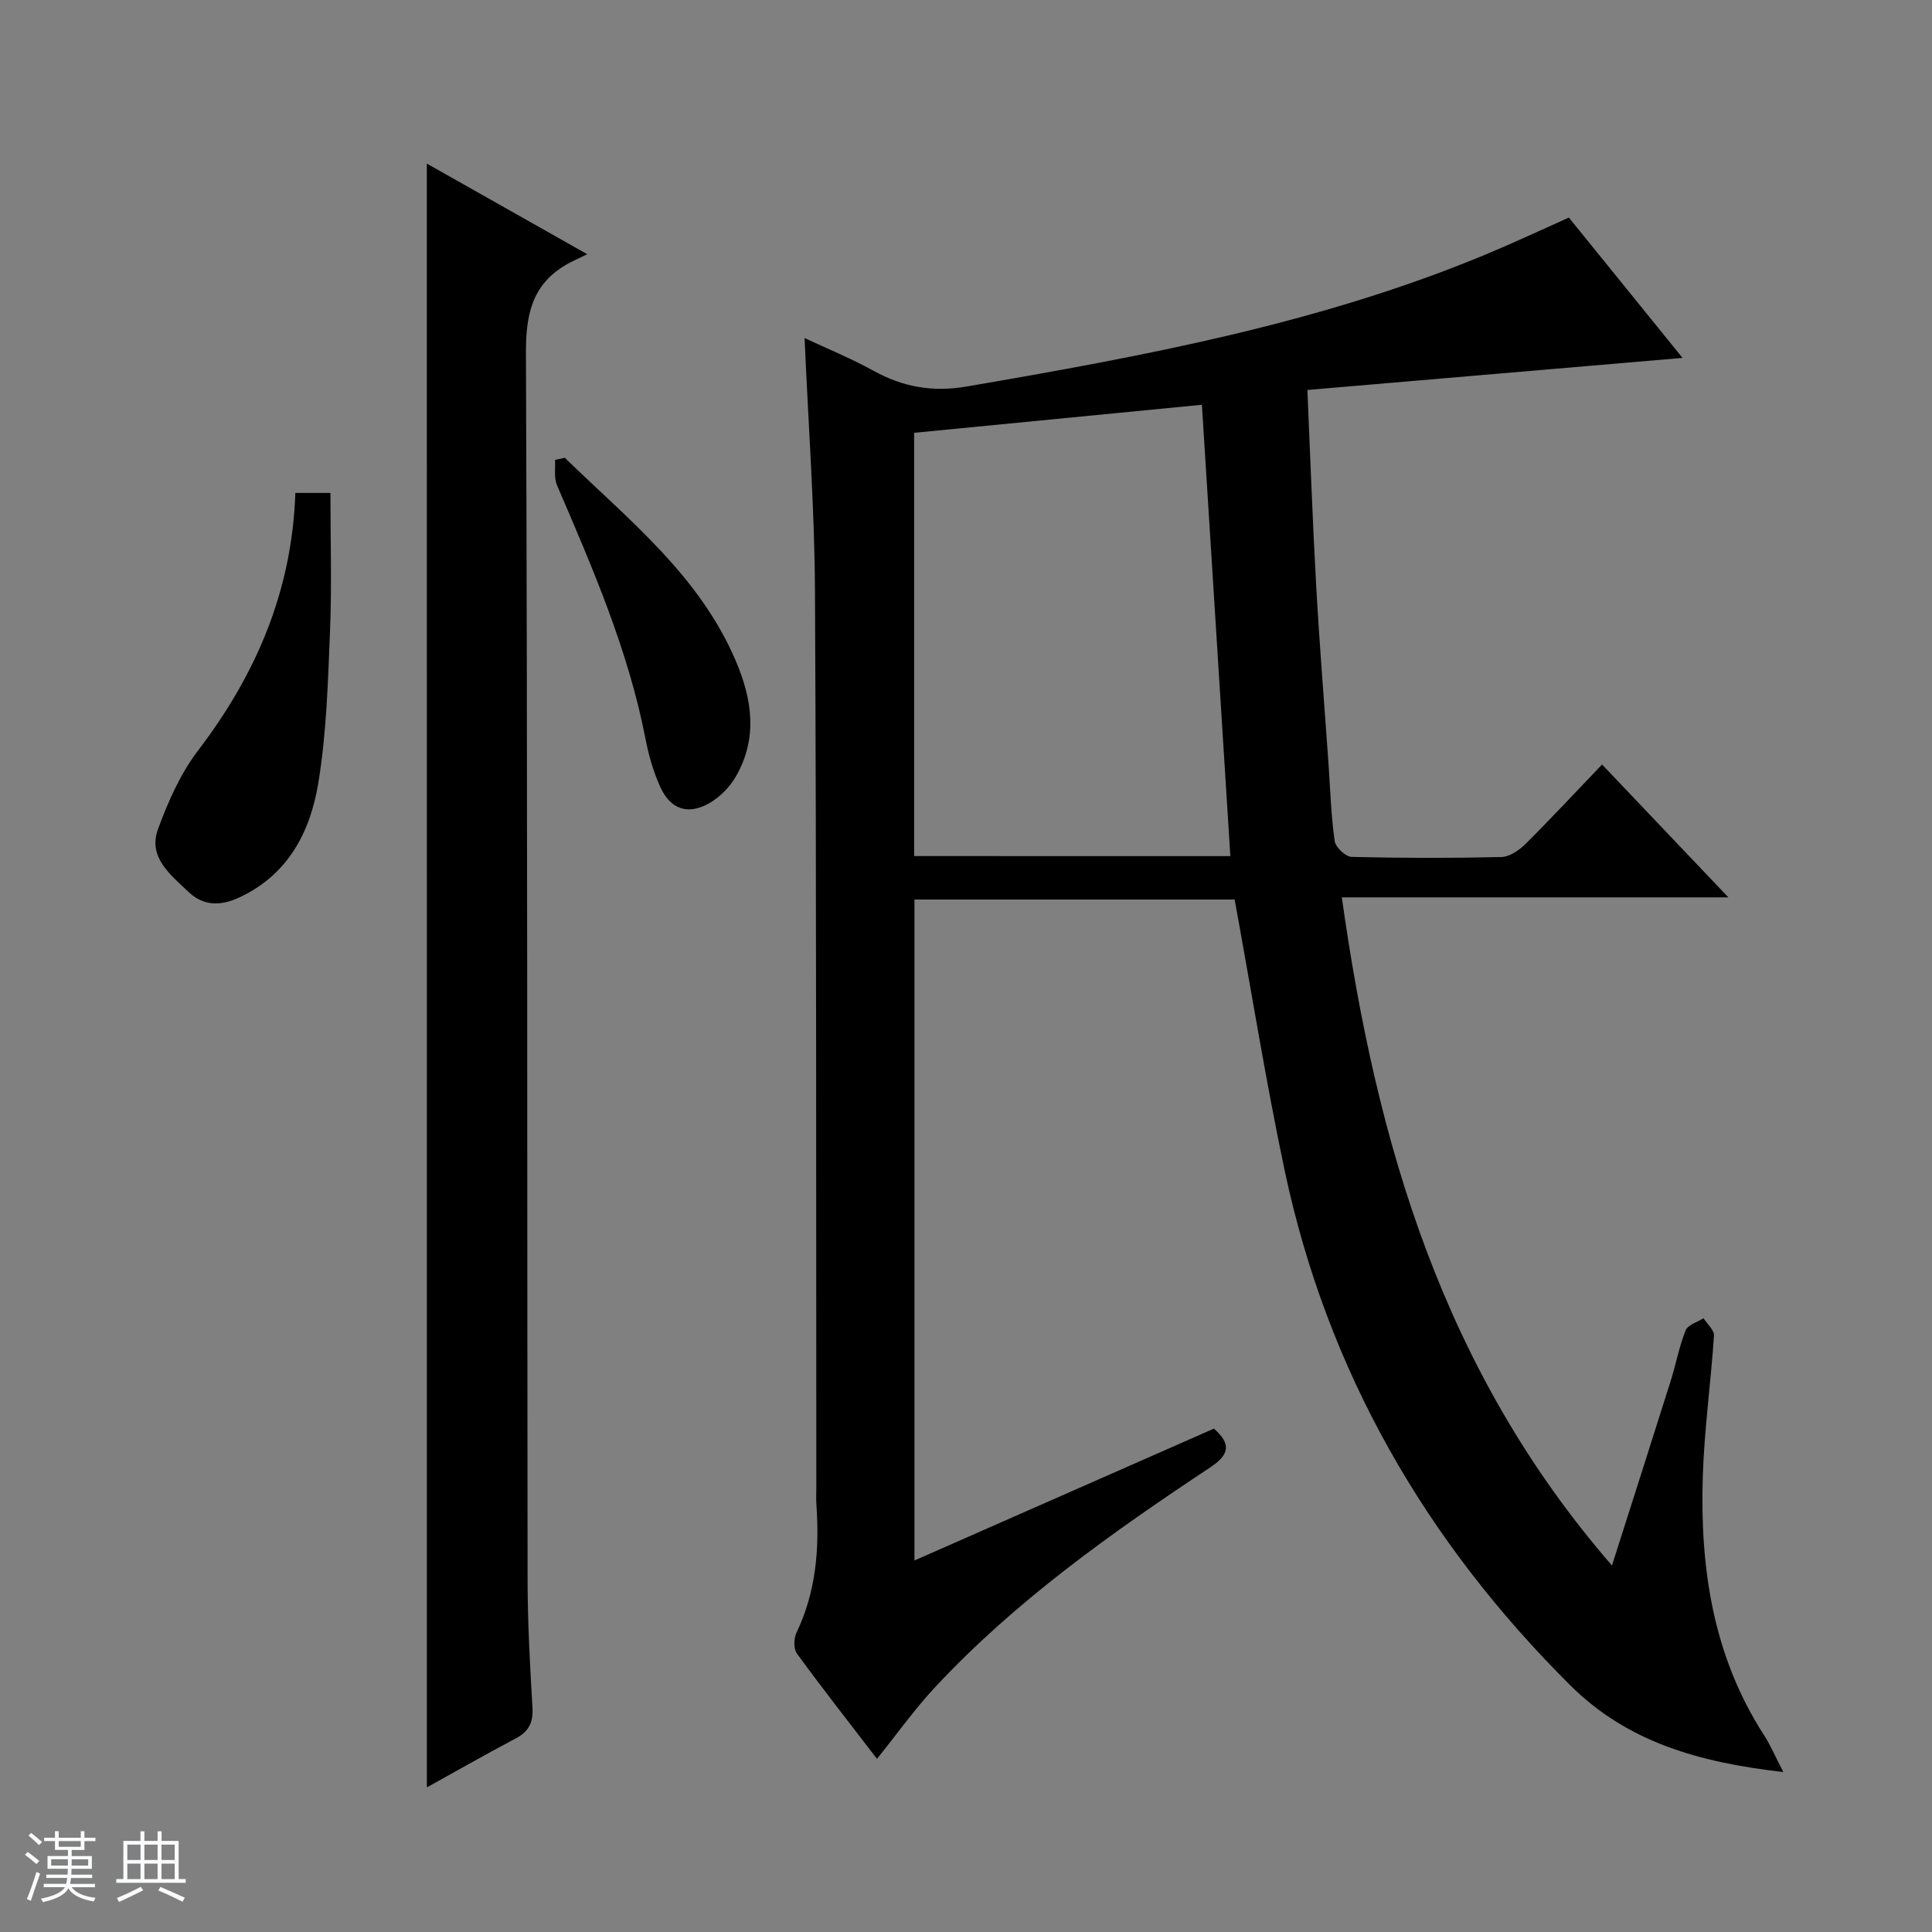
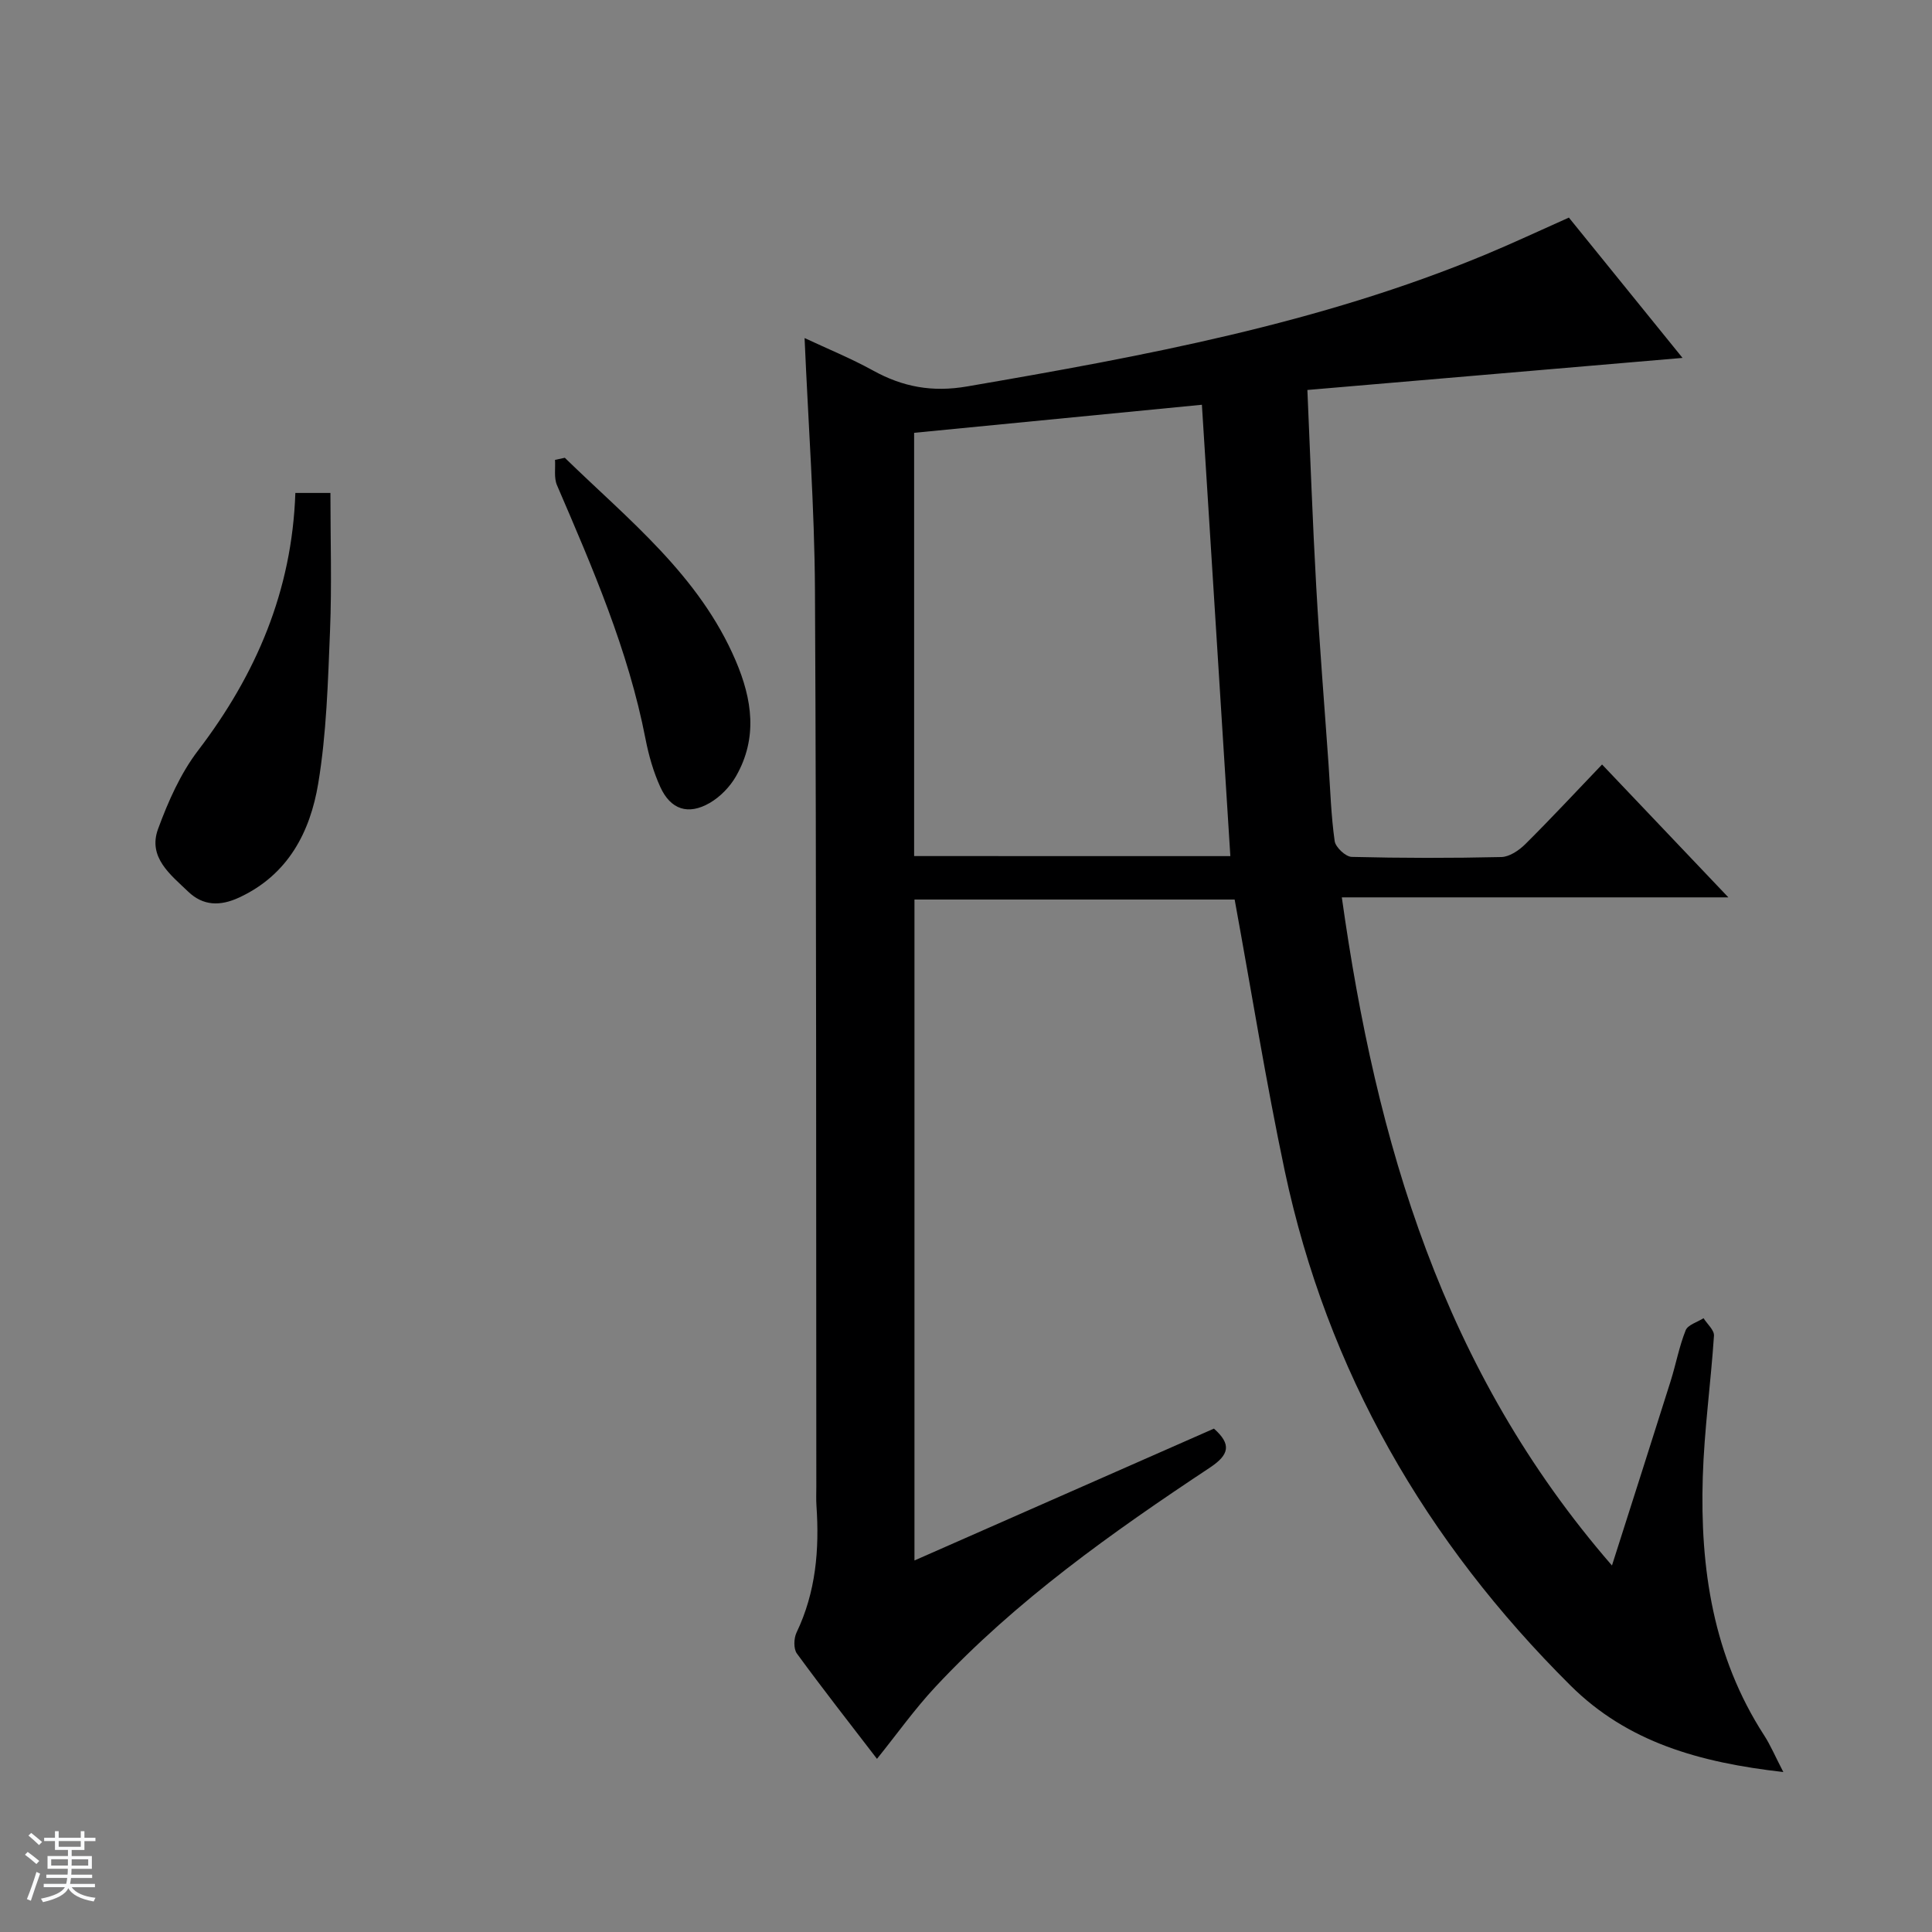
<svg xmlns="http://www.w3.org/2000/svg" enable-background="new 0 0 400 400" viewBox="0 0 400 400">
  <rect x="0" y="0" width="400" height="400" fill="#808080" stroke="none" />
  <path d="m5.17 384 .56-.58c.85.61 1.65 1.24 2.4 1.87l-.59.64c-.84-.73-1.63-1.38-2.37-1.93m1.22 9.53-.82-.34c.71-1.76 1.37-3.64 1.98-5.63.24.13.5.25.76.36-.6 1.67-1.24 3.54-1.92 5.61m-.5-13.5.57-.54c.56.44 1.31 1.06 2.26 1.87l-.64.64c-.68-.66-1.41-1.32-2.19-1.97m3.25.46h2.24v-1.36h.77v1.36h4.57v-1.36h.76v1.36h2.28v.69h-2.28v1.84h-2.64v1.26h4.18v2.64h-4.21c0 .45-.02.86-.05 1.21h4.32v.69h-4.38c-.04.34-.1.75-.19 1.22h5.15v.69h-4.82c.87 1.19 2.51 1.92 4.93 2.19-.17.31-.3.57-.37.76-2.77-.49-4.52-1.41-5.26-2.76-.56 1.26-2.3 2.23-5.24 2.9-.12-.24-.26-.48-.43-.72 2.73-.55 4.38-1.34 4.96-2.38h-4.38v-.69h4.65c.1-.38.17-.79.21-1.22h-4.32v-.69h4.4c.03-.34.05-.75.05-1.21h-4.2v-2.64h4.23v-1.26h-2.69v-1.84h-2.24zm1.46 4.46v1.29h3.45c.01-.4.02-.57.01-.53v-.32-.45h-3.46zm1.55-2.59h4.57v-1.19h-4.57zm6.11 2.59h-3.42v.77c-.01.19-.01.37-.02.53h3.44z" fill="#fafbfc" />
-   <path d="m32.63 379.16h.82v1.98h3.54v7.89h1.46v.78h-14.37v-.78h1.46v-7.89h3.54v-1.98h.82v1.98h2.73zm-3.49 11.48.5.73c-1.61.82-3.28 1.63-5 2.41-.13-.27-.28-.55-.44-.82 1.75-.72 3.4-1.49 4.94-2.32m-2.78-5.55h2.73v-3.18h-2.73zm0 3.95h2.73v-3.2h-2.73zm3.54-3.95h2.73v-3.18h-2.73zm0 3.95h2.73v-3.2h-2.73zm7.89 4.68c-1.84-.92-3.51-1.7-5.02-2.32l.45-.73c1.89.8 3.57 1.55 5.04 2.23zm-1.62-11.81h-2.73v3.18h2.73zm-2.73 7.13h2.73v-3.2h-2.73v3.19z" fill="#fafbfc" />
  <g fill="#000001">
    <path d="m255.62 186.24c-21.79 0-43.91 0-66.29 0v136.84c20.83-9.17 41.41-18.23 62-27.3 3.68 3.25 3.18 5.4-.8 8.05-20.28 13.45-40.14 27.5-56.85 45.4-4.28 4.58-7.94 9.74-12.11 14.92-5.6-7.29-11.21-14.45-16.58-21.8-.72-.98-.65-3.16-.07-4.36 4-8.36 4.74-17.16 4.12-26.22-.09-1.33-.03-2.67-.03-4-.06-61.83.04-123.66-.28-185.5-.09-17.27-1.39-34.54-2.15-52.28 4.76 2.23 9.6 4.2 14.15 6.71 6.18 3.42 12.28 4.55 19.49 3.31 36.53-6.28 72.92-12.99 107.38-27.32 5.67-2.36 11.24-4.98 17.22-7.64 7.74 9.55 15.57 19.22 23.53 29.05-25.91 2.22-51.53 4.41-77.67 6.64.62 14.12 1.08 27.41 1.83 40.68.69 12.28 1.69 24.54 2.55 36.81.37 5.31.52 10.65 1.27 15.91.18 1.28 2.27 3.24 3.52 3.27 10.33.26 20.67.27 30.99.03 1.7-.04 3.67-1.39 4.97-2.68 5.29-5.26 10.38-10.73 15.88-16.48 8.89 9.35 17.12 18.01 26.15 27.51-27.09 0-53.22 0-80.03 0 7.14 50.79 20.88 97.95 55.93 138.33 4.36-13.68 8.29-25.94 12.16-38.22 1.09-3.48 1.75-7.11 3.1-10.48.46-1.14 2.43-1.68 3.7-2.5.76 1.21 2.23 2.46 2.16 3.62-.65 9.77-2.02 19.51-2.32 29.29-.58 18.89 2.14 37.13 12.71 53.46 1.3 2 2.23 4.24 3.97 7.59-17.42-1.98-32.25-6.18-44.06-17.91-30-29.81-50.36-65.06-59.17-106.56-3.9-18.46-6.88-37.13-10.37-56.17zm-.89-8.99c-1.97-31.27-3.92-62.16-5.89-93.45-20.24 1.98-39.85 3.89-59.58 5.81v87.63c21.79.01 43.36.01 65.47.01z" />
-     <path d="m88.37 33.87c10.56 5.96 20.91 11.81 33.21 18.76-2.05 1.02-3.27 1.53-4.4 2.19-7.14 4.19-8.33 10.49-8.29 18.47.34 84.62.23 169.25.34 253.87.01 8.81.5 17.62 1.01 26.42.18 3.07-.78 4.93-3.48 6.35-6.13 3.24-12.16 6.68-18.38 10.13-.01-112.17-.01-223.9-.01-336.19z" />
    <path d="m61.15 102.06h7.26c0 9.64.3 19.08-.08 28.49-.43 10.59-.72 21.27-2.45 31.69-1.67 10.02-6.22 18.86-16.34 23.57-3.99 1.86-7.51 1.73-10.57-1.2-3.65-3.5-8.4-7.1-6.25-12.97 2.09-5.69 4.65-11.5 8.3-16.27 12.02-15.75 19.44-33.05 20.13-53.31z" />
    <path d="m116.94 94.78c13.16 12.82 27.82 24.32 35.37 41.99 3.45 8.07 4.59 16.03.08 23.93-1.25 2.19-3.27 4.28-5.45 5.54-4.45 2.58-8.1 1.38-10.23-3.3-1.43-3.13-2.4-6.55-3.06-9.93-3.57-18.42-10.98-35.46-18.33-52.55-.66-1.53-.3-3.49-.41-5.25.69-.14 1.36-.28 2.03-.43z" />
  </g>
</svg>